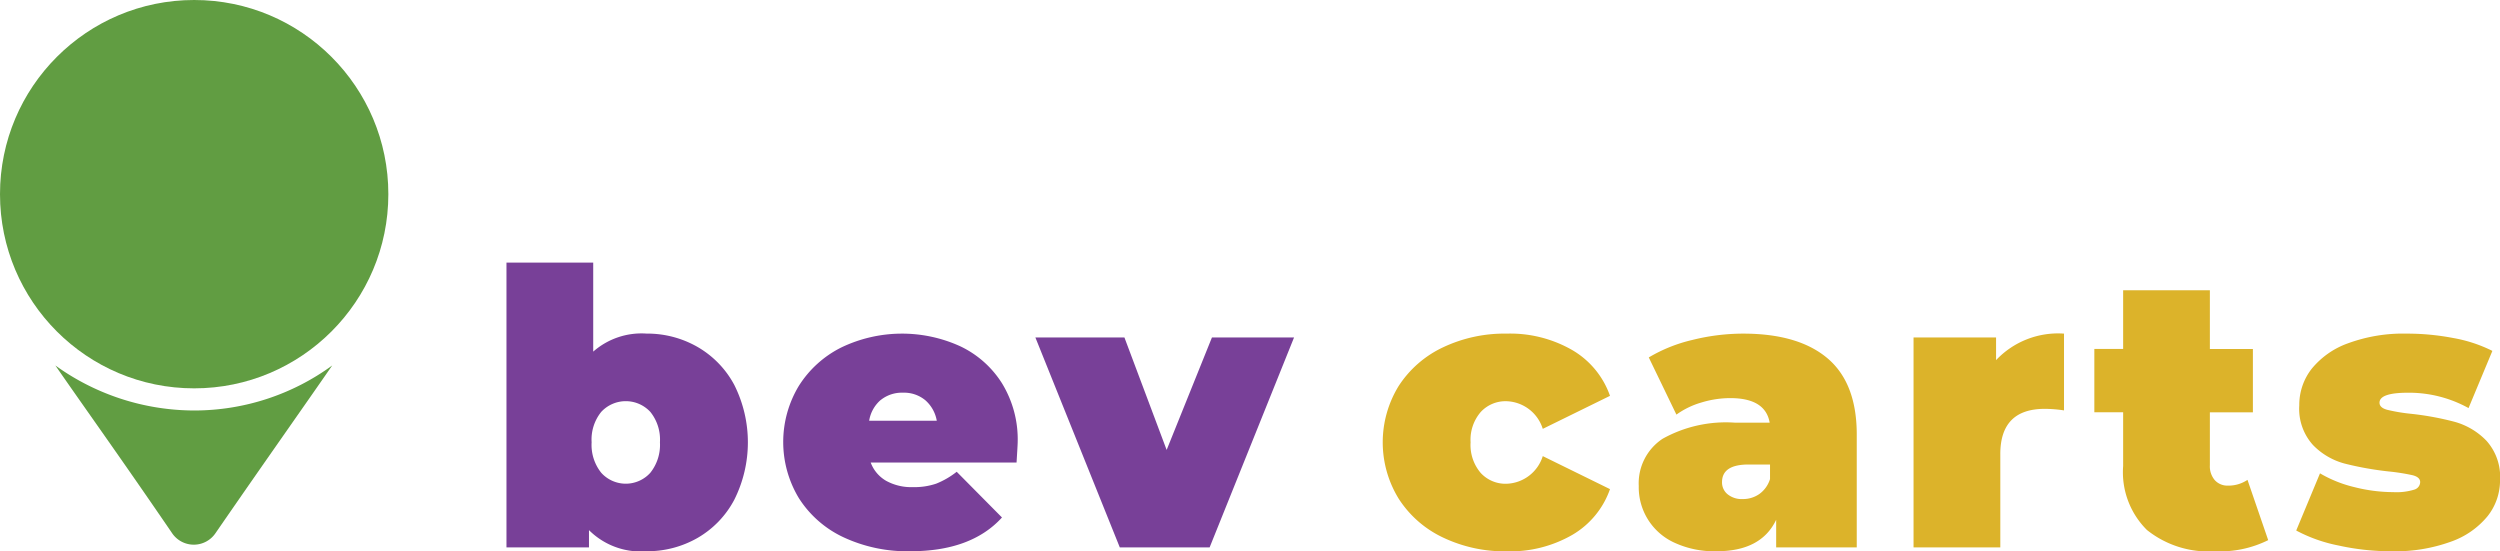
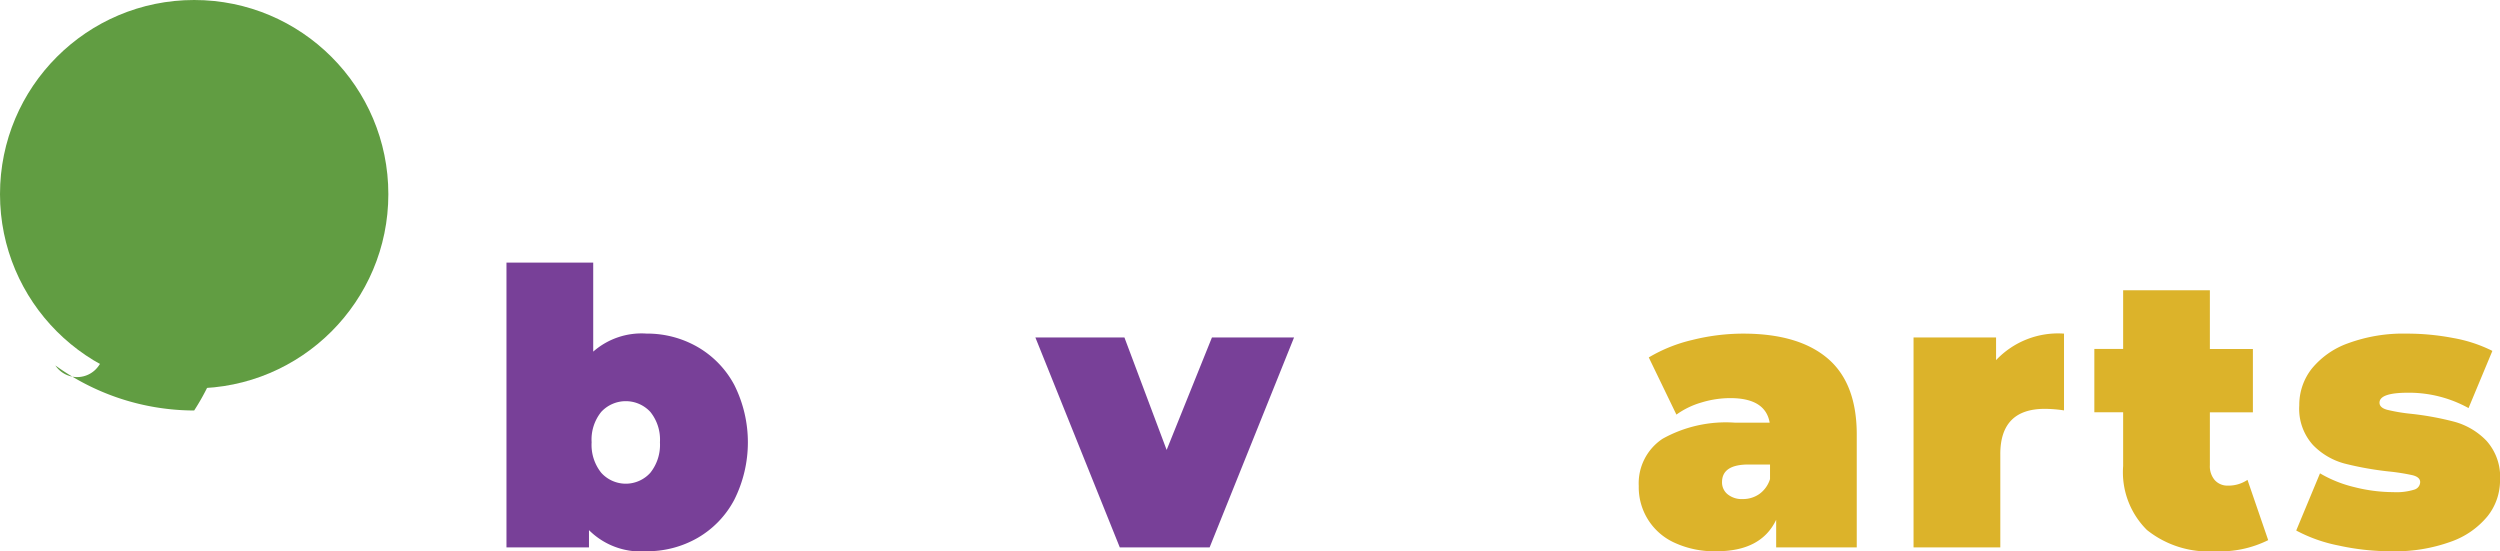
<svg xmlns="http://www.w3.org/2000/svg" width="185.944" height="41" viewBox="0 0 185.944 41">
  <g id="Group_91" data-name="Group 91" transform="translate(-12.01 -12.727)">
    <g id="Group_88" data-name="Group 88" transform="translate(49.68 32.261)">
      <path id="Path_44" data-name="Path 44" d="M86.912,50.468a7.135,7.135,0,0,1,2.741,2.826,9.523,9.523,0,0,1,0,8.55,7.1,7.1,0,0,1-2.741,2.841,7.506,7.506,0,0,1-3.782.984,5.442,5.442,0,0,1-4.282-1.57v1.285H72.711V44.2h6.452v6.623a5.44,5.44,0,0,1,3.968-1.342A7.507,7.507,0,0,1,86.912,50.468Zm-3.5,9.363a3.329,3.329,0,0,0,.714-2.269,3.277,3.277,0,0,0-.714-2.256,2.488,2.488,0,0,0-3.654,0,3.274,3.274,0,0,0-.714,2.256,3.326,3.326,0,0,0,.714,2.269,2.457,2.457,0,0,0,3.654,0Z" transform="translate(-72.711 -44.203)" fill="#784098" />
-       <path id="Path_45" data-name="Path 45" d="M123.234,62.3H112.386a2.623,2.623,0,0,0,1.142,1.356,3.875,3.875,0,0,0,2,.472,5.061,5.061,0,0,0,1.727-.257,6.082,6.082,0,0,0,1.527-.885l3.368,3.4q-2.283,2.512-6.822,2.512a11.225,11.225,0,0,1-4.967-1.041,7.893,7.893,0,0,1-3.312-2.9,8.075,8.075,0,0,1-.014-8.35A7.9,7.9,0,0,1,110.2,53.74a10.433,10.433,0,0,1,8.85-.086,7.425,7.425,0,0,1,3.112,2.769,8,8,0,0,1,1.156,4.368Q123.319,60.934,123.234,62.3Zm-10.106-4.653a2.578,2.578,0,0,0-.857,1.542H117.3a2.624,2.624,0,0,0-.856-1.527,2.47,2.47,0,0,0-1.656-.557A2.514,2.514,0,0,0,113.128,57.651Z" transform="translate(-85.295 -47.431)" fill="#784098" />
      <path id="Path_46" data-name="Path 46" d="M155.339,53.172l-6.28,15.615h-6.68L136.1,53.172h6.623l3.14,8.365,3.369-8.365Z" transform="translate(-96.761 -47.606)" fill="#784098" />
    </g>
    <g id="Group_89" data-name="Group 89" transform="translate(114.855 34.315)">
-       <path id="Path_47" data-name="Path 47" d="M182.2,67.87a7.941,7.941,0,0,1-3.283-2.883,8,8,0,0,1,0-8.379A7.972,7.972,0,0,1,182.2,53.74a10.658,10.658,0,0,1,4.754-1.028,9.258,9.258,0,0,1,4.882,1.228,6.371,6.371,0,0,1,2.8,3.4l-5,2.455a2.925,2.925,0,0,0-2.712-2.056,2.508,2.508,0,0,0-1.9.8,3.157,3.157,0,0,0-.757,2.256,3.2,3.2,0,0,0,.757,2.284,2.506,2.506,0,0,0,1.9.8,2.925,2.925,0,0,0,2.712-2.056l5,2.455a6.372,6.372,0,0,1-2.8,3.4,9.258,9.258,0,0,1-4.882,1.227A10.658,10.658,0,0,1,182.2,67.87Z" transform="translate(-177.733 -49.486)" fill="#dcb32a" />
      <path id="Path_48" data-name="Path 48" d="M222.461,54.553q2.169,1.842,2.169,5.667v8.393h-5.994V66.558q-1.114,2.341-4.425,2.34a7.049,7.049,0,0,1-3.154-.642,4.521,4.521,0,0,1-2.641-4.211,3.97,3.97,0,0,1,1.77-3.511,9.661,9.661,0,0,1,5.367-1.2h2.6q-.315-1.826-2.94-1.826a7.4,7.4,0,0,0-2.141.328,6.032,6.032,0,0,0-1.855.9l-2.056-4.253a11.346,11.346,0,0,1,3.24-1.3,15.657,15.657,0,0,1,3.783-.471Q220.291,52.712,222.461,54.553Zm-5.082,10.092a2.149,2.149,0,0,0,.8-1.114V62.447h-1.6q-1.97,0-1.97,1.313a1.135,1.135,0,0,0,.414.9,1.668,1.668,0,0,0,1.128.357A2.126,2.126,0,0,0,217.379,64.645Z" transform="translate(-189.374 -49.486)" fill="#dcb32a" />
      <path id="Path_49" data-name="Path 49" d="M252.541,52.712v5.71a9.858,9.858,0,0,0-1.427-.115q-3.312,0-3.311,3.369v6.936H241.35V53h6.138v1.684A6.334,6.334,0,0,1,252.541,52.712Z" transform="translate(-201.87 -49.486)" fill="#dcb32a" />
      <path id="Path_50" data-name="Path 50" d="M275.949,66.1a8.045,8.045,0,0,1-3.967.828,7.327,7.327,0,0,1-5.053-1.584,6.054,6.054,0,0,1-1.769-4.753v-4h-2.142v-4.71h2.142V47.514h6.451v4.368h3.2v4.71h-3.2v3.94a1.572,1.572,0,0,0,.372,1.113,1.261,1.261,0,0,0,.97.4,2.521,2.521,0,0,0,1.456-.428Z" transform="translate(-210.091 -47.514)" fill="#dcb32a" />
      <path id="Path_51" data-name="Path 51" d="M290.353,68.47a11.278,11.278,0,0,1-3.14-1.113l1.769-4.253a9.278,9.278,0,0,0,2.569,1.028,11.888,11.888,0,0,0,2.883.37,4.5,4.5,0,0,0,1.556-.185.6.6,0,0,0,.443-.557c0-.246-.186-.418-.556-.514a15.249,15.249,0,0,0-1.813-.285,23.86,23.86,0,0,1-3.254-.585,5.1,5.1,0,0,1-2.355-1.385,4.009,4.009,0,0,1-1.014-2.94,4.353,4.353,0,0,1,.914-2.712,6.146,6.146,0,0,1,2.726-1.913,11.88,11.88,0,0,1,4.354-.714,18.232,18.232,0,0,1,3.468.329,10.556,10.556,0,0,1,2.9.956L300.03,58.25a9.143,9.143,0,0,0-4.51-1.142q-2.112,0-2.112.743,0,.37.571.527a13.21,13.21,0,0,0,1.8.3,22,22,0,0,1,3.24.6,5.231,5.231,0,0,1,2.341,1.4,4.016,4.016,0,0,1,1.013,2.941,4.281,4.281,0,0,1-.913,2.654,6.156,6.156,0,0,1-2.74,1.913,12.181,12.181,0,0,1-4.425.714A18.192,18.192,0,0,1,290.353,68.47Z" transform="translate(-219.271 -49.486)" fill="#dcb32a" />
    </g>
    <g id="Group_90" data-name="Group 90" transform="translate(12.01 12.727)">
-       <path id="Path_52" data-name="Path 52" d="M28.97,59.877a17.7,17.7,0,0,1-10.324-3.349c2.087,3.02,4.888,6.919,8.676,12.465a1.95,1.95,0,0,0,3.24,0c3.789-5.492,6.589-9.445,8.676-12.465A17.4,17.4,0,0,1,28.97,59.877Z" transform="translate(-14.528 -29.346)" fill="#619d42" />
+       <path id="Path_52" data-name="Path 52" d="M28.97,59.877a17.7,17.7,0,0,1-10.324-3.349a1.95,1.95,0,0,0,3.24,0c3.789-5.492,6.589-9.445,8.676-12.465A17.4,17.4,0,0,1,28.97,59.877Z" transform="translate(-14.528 -29.346)" fill="#619d42" />
      <circle id="Ellipse_70" data-name="Ellipse 70" cx="14.442" cy="14.442" r="14.442" fill="#619d42" />
    </g>
  </g>
</svg>